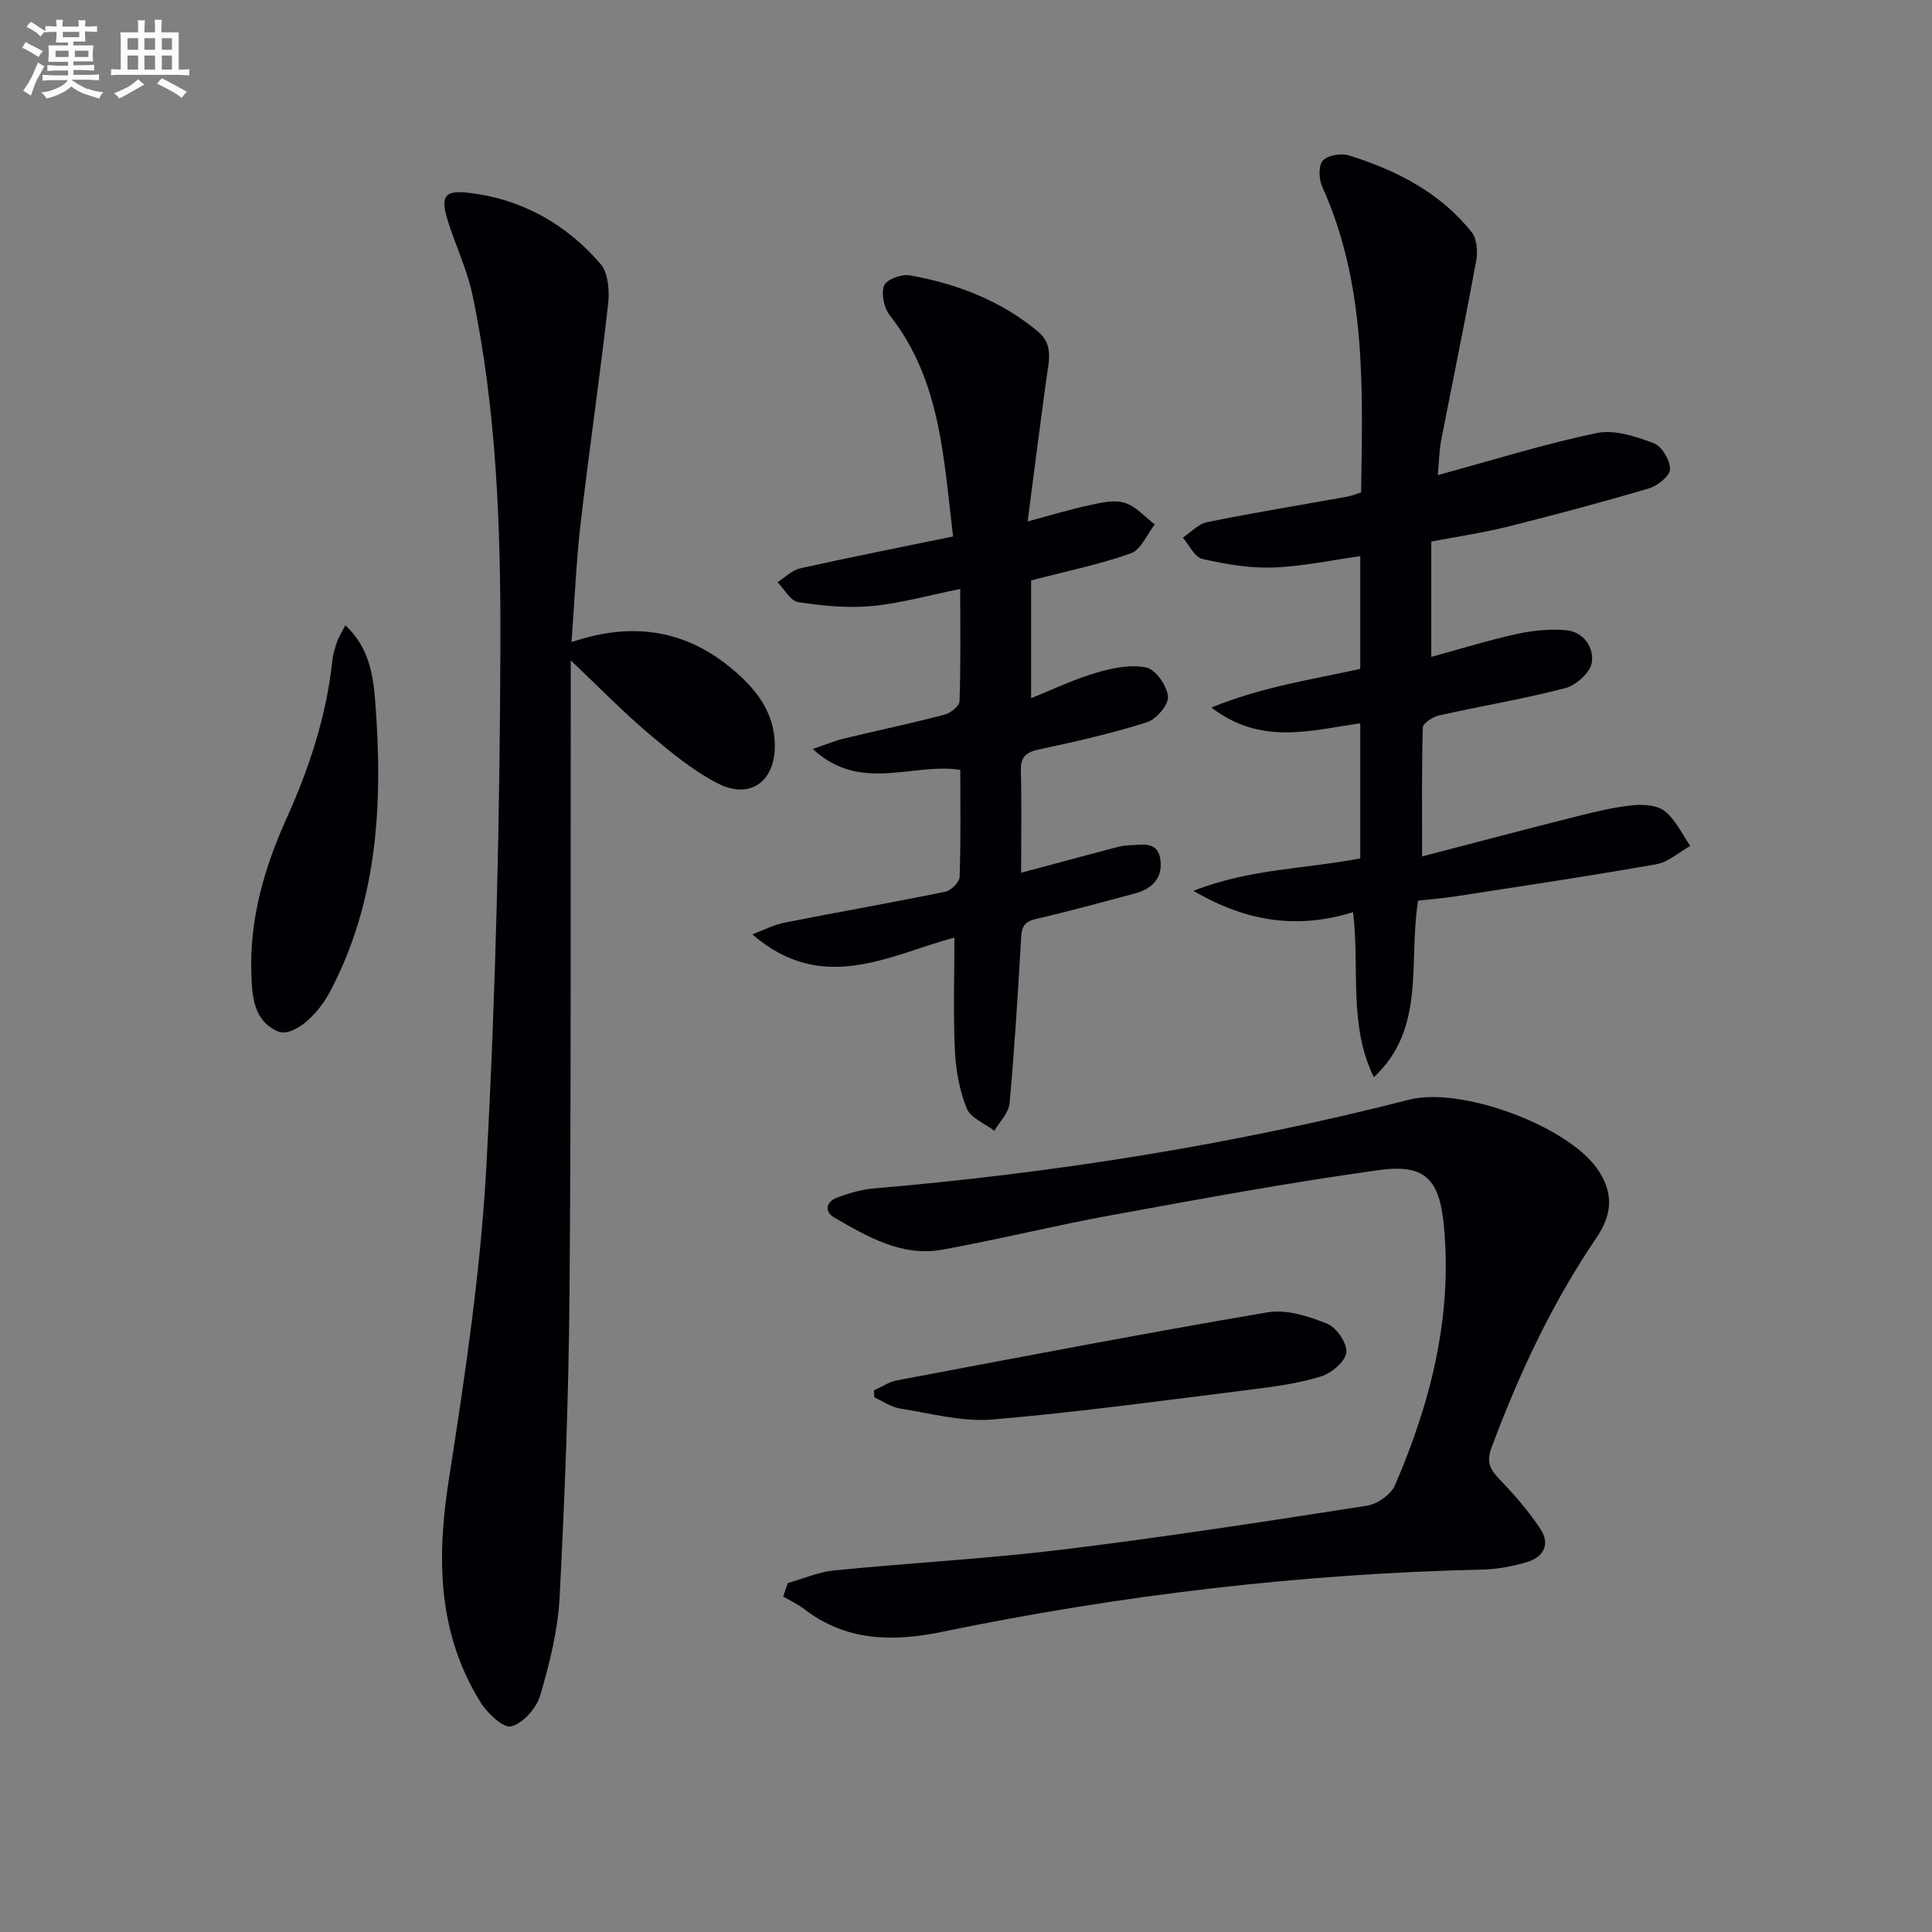
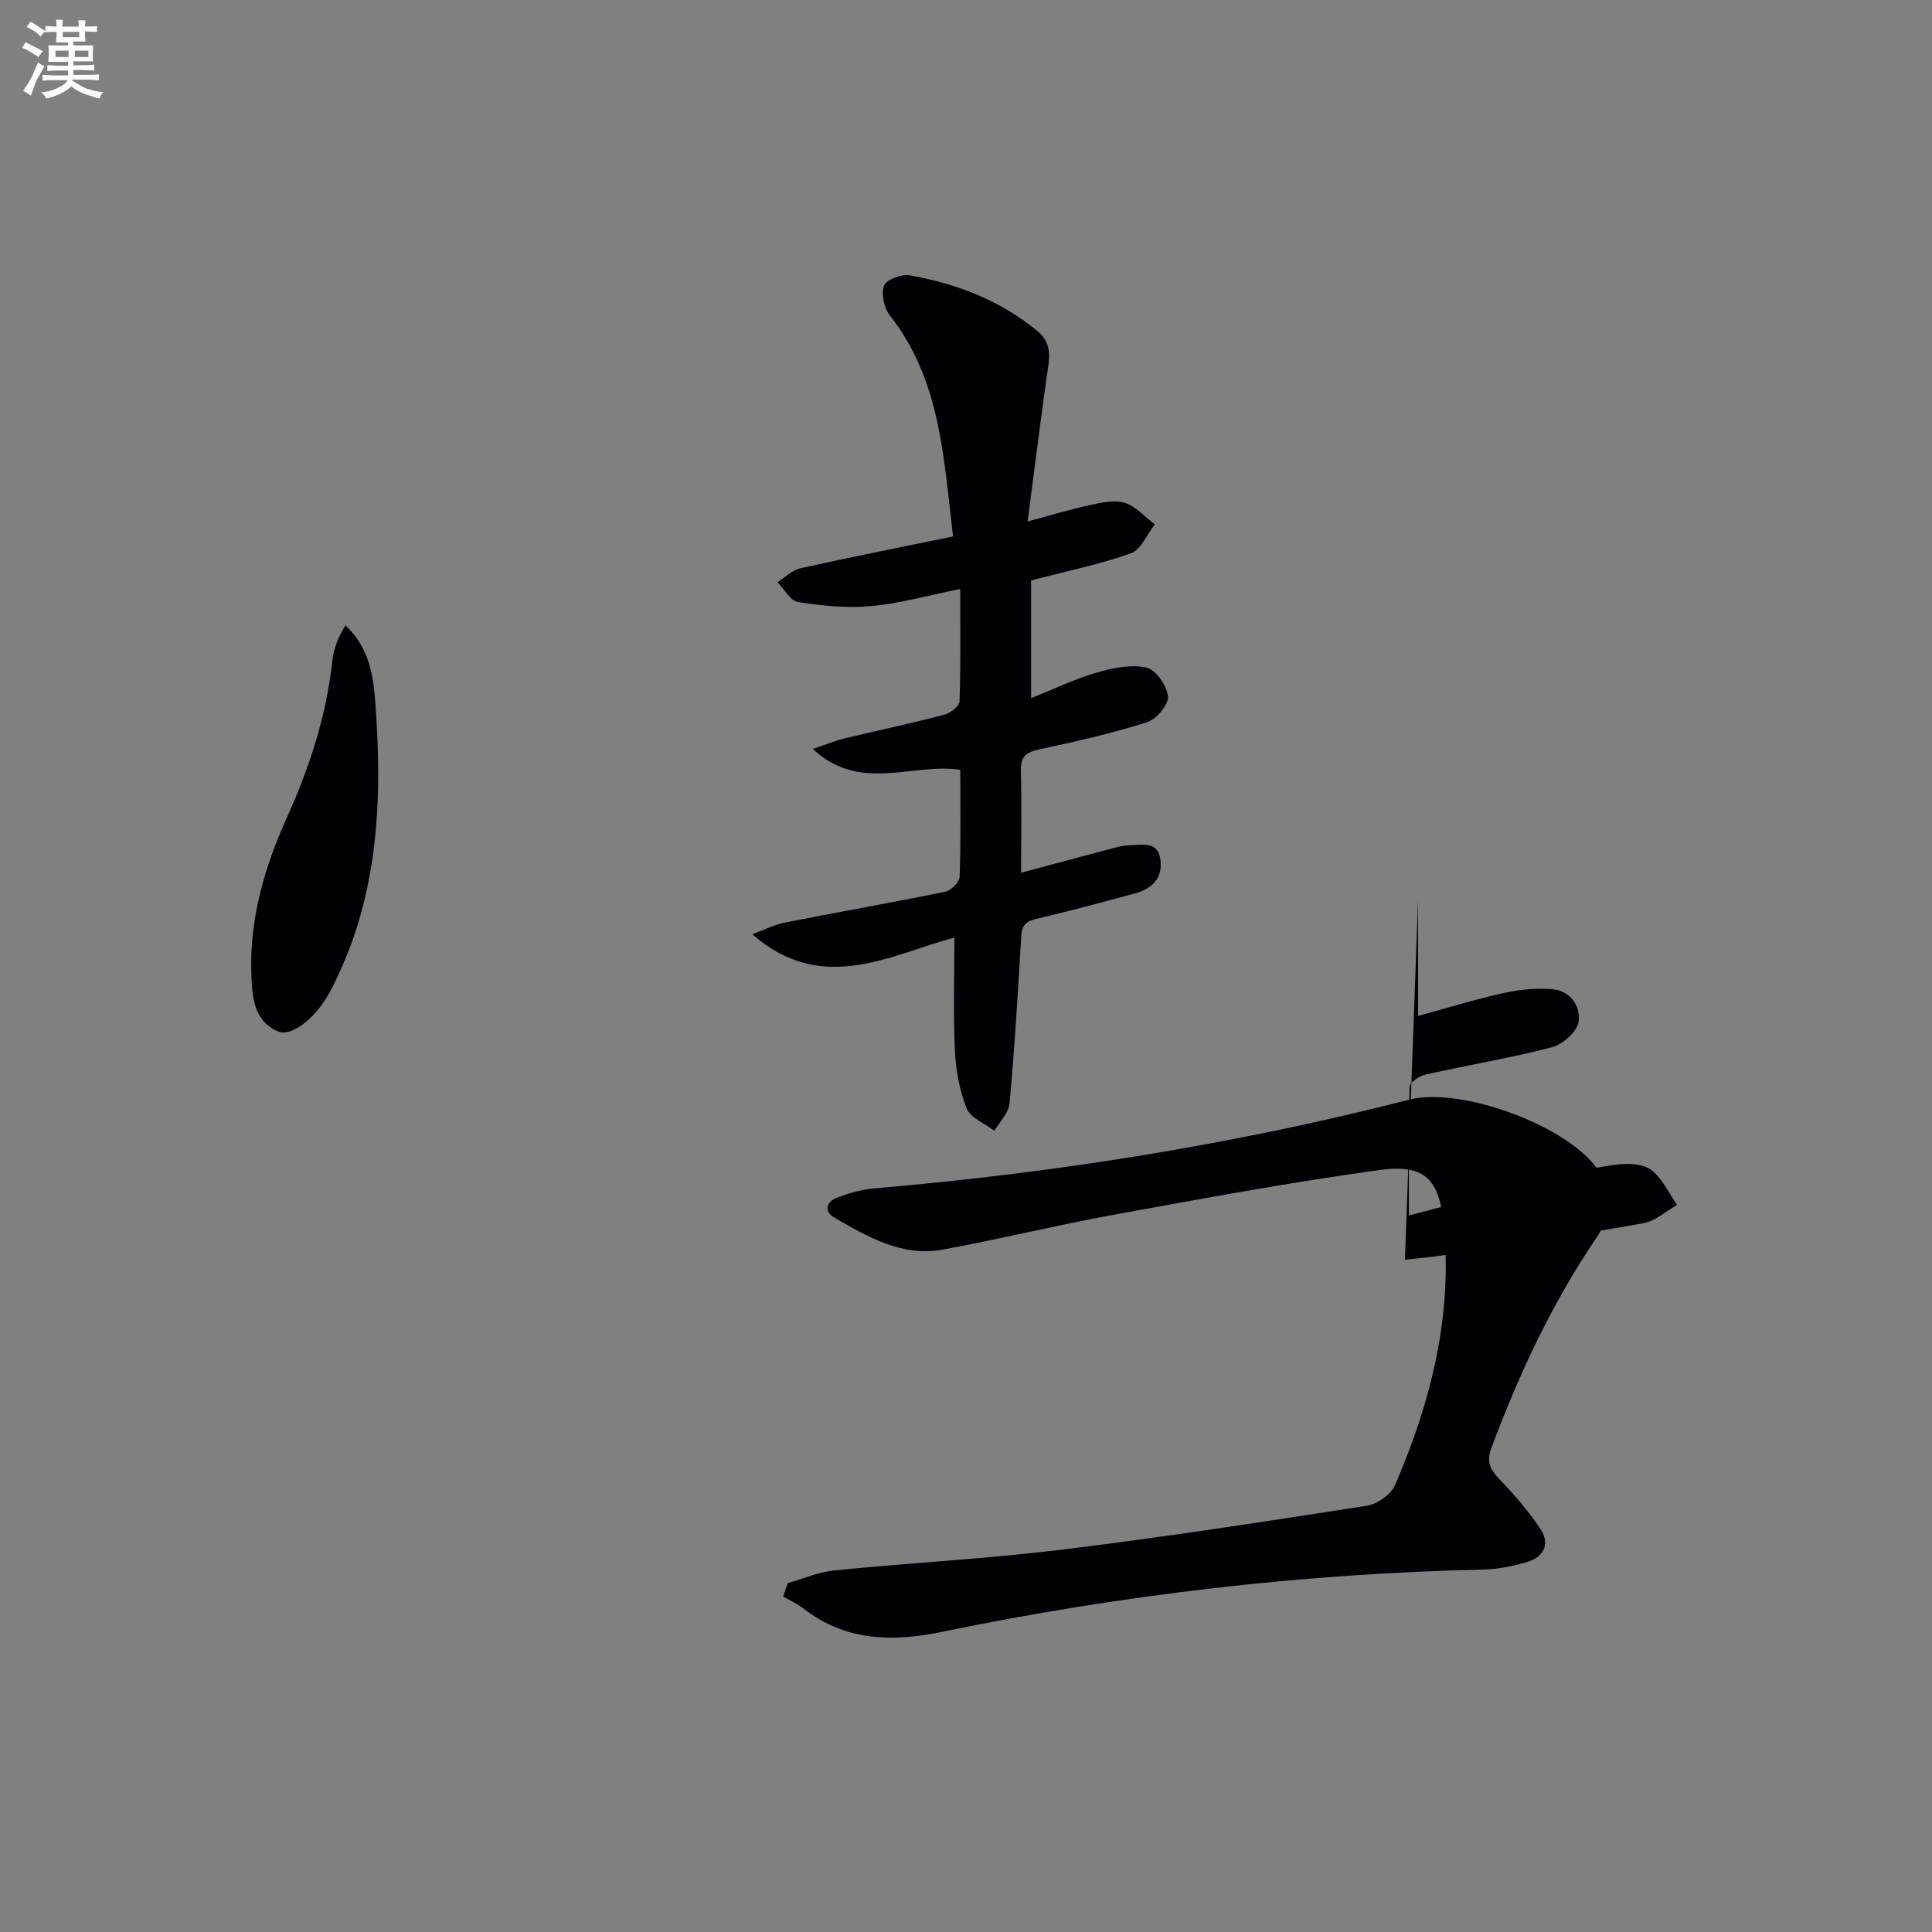
<svg xmlns="http://www.w3.org/2000/svg" enable-background="new 0 0 400 400" viewBox="0 0 400 400">
  <rect x="0" y="0" width="400" height="400" fill="#808080" stroke="none" />
  <g fill="#010105">
-     <path d="m118.33 132.94c13.18-4.47 24.38-2.34 34.2 6.37 4.51 3.99 7.81 8.58 7.89 14.95.09 7.48-5.07 11.38-11.8 7.94-5.23-2.68-9.91-6.59-14.44-10.42-5.25-4.45-10.07-9.42-16.01-15.05v6.1c-.06 41.64.09 83.29-.26 124.93-.17 20.95-.96 41.91-2.04 62.84-.35 6.88-2.08 13.78-4.03 20.43-.77 2.62-3.54 5.75-6 6.4-1.61.43-4.97-2.75-6.38-5.03-8.88-14.36-9.08-29.82-6.53-46.11 3.38-21.62 6.62-43.39 7.79-65.21 1.93-35.86 2.78-71.81 2.88-107.72.07-24.22-.78-48.55-5.81-72.42-1.12-5.31-3.58-10.31-5.17-15.54-1.44-4.72-.57-6.04 4.31-5.49 11 1.24 20.22 6.42 27.39 14.71 1.63 1.88 1.89 5.63 1.58 8.39-1.71 15.14-3.93 30.23-5.69 45.36-.91 7.87-1.23 15.8-1.88 24.57z" />
-     <path d="m293.6 186.47c-2.06 12.71 1.69 26.48-9.16 36.56-5.28-10.8-2.9-22.26-4.3-34.18-11.34 3.54-21.93 2.09-33.06-4.41 11.73-4.61 23.23-4.53 34.55-6.72 0-9.07 0-18.14 0-27.96-10.24 1.43-20.5 4.65-30.83-3.27 10.42-4.26 20.59-5.75 30.83-8.01 0-7.6 0-15.19 0-23.33-6.14.85-12.12 2.15-18.13 2.35-4.86.16-9.83-.69-14.6-1.79-1.59-.37-2.68-2.87-4.01-4.4 1.67-1.11 3.22-2.84 5.04-3.21 9.59-1.94 19.25-3.52 28.88-5.25.95-.17 1.87-.55 2.99-.89.33-21.58 1.11-43.04-8.06-63.33-.7-1.55-.79-4.37.15-5.39 1.02-1.12 3.81-1.57 5.43-1.06 9.81 3.09 18.85 7.67 25.39 15.91 1.1 1.39 1.27 4.07.91 5.98-2.28 12.39-4.84 24.73-7.24 37.1-.4 2.05-.42 4.18-.71 7.2 11.47-3.13 22.07-6.45 32.89-8.71 3.67-.77 8.08.7 11.8 2.08 1.67.62 3.4 3.51 3.41 5.39.01 1.35-2.55 3.44-4.33 3.97-9.68 2.87-19.45 5.48-29.25 7.93-5.14 1.28-10.4 2.05-15.86 3.1v23.87c6.07-1.66 11.83-3.45 17.7-4.74 3.32-.73 6.86-1.09 10.22-.78 3.66.34 5.81 3.62 5.31 6.73-.33 2.05-3.26 4.68-5.48 5.26-8.63 2.25-17.47 3.71-26.18 5.66-1.28.29-3.29 1.6-3.32 2.49-.25 8.45-.15 16.91-.15 26.69 11.2-2.91 21.55-5.65 31.94-8.27 3.85-.97 7.75-1.92 11.68-2.32 2.2-.23 5.08-.03 6.64 1.23 2.24 1.79 3.56 4.74 5.27 7.19-2.34 1.3-4.55 3.35-7.04 3.79-13.72 2.43-27.51 4.48-41.28 6.61-2.58.41-5.22.61-8.04.93z" />
+     <path d="m293.6 186.47v23.87c6.07-1.66 11.83-3.45 17.7-4.74 3.32-.73 6.86-1.09 10.22-.78 3.66.34 5.81 3.62 5.31 6.73-.33 2.05-3.26 4.68-5.48 5.26-8.63 2.25-17.47 3.71-26.18 5.66-1.28.29-3.29 1.6-3.32 2.49-.25 8.45-.15 16.91-.15 26.69 11.2-2.91 21.55-5.65 31.94-8.27 3.85-.97 7.75-1.92 11.68-2.32 2.2-.23 5.08-.03 6.64 1.23 2.24 1.79 3.56 4.74 5.27 7.19-2.34 1.3-4.55 3.35-7.04 3.79-13.72 2.43-27.51 4.48-41.28 6.61-2.58.41-5.22.61-8.04.93z" />
    <path d="m163.11 327.75c3.22-.9 6.38-2.3 9.66-2.62 15.71-1.56 31.5-2.39 47.15-4.3 21.08-2.58 42.08-5.82 63.06-9.08 2.17-.34 5.01-2.33 5.85-4.28 7.38-17.11 11.9-34.85 10.11-53.71-.91-9.55-3.85-12.82-13.32-11.52-18.54 2.55-36.97 5.97-55.4 9.33-11.75 2.14-23.36 5.03-35.11 7.16-8.39 1.52-15.46-2.67-22.36-6.63-2.12-1.22-1.78-3.26.52-4.13 2.45-.93 5.07-1.7 7.67-1.92 37.44-3.2 74.43-9.06 110.84-18.38 10.63-2.72 32.49 5.29 38.86 14.24 3.36 4.72 3.34 9.27-.08 14.3-9.21 13.55-16.07 28.25-21.78 43.57-1.09 2.93-.26 4.47 1.67 6.48 3.07 3.21 6.05 6.61 8.49 10.31 2.09 3.16.63 5.87-2.92 6.88-2.85.81-5.85 1.43-8.8 1.5-37.82.86-75.22 5.27-112.25 12.92-10.18 2.1-19.82 1.93-28.49-4.74-1.32-1.02-2.88-1.73-4.33-2.59.33-.93.65-1.86.96-2.79z" />
    <path d="m211.41 180.69c6.95-1.86 13.15-3.53 19.36-5.17.96-.25 1.95-.49 2.94-.51 2.73-.06 6.14-1.04 6.57 3.22.39 3.76-1.93 5.84-5.34 6.76-6.87 1.84-13.74 3.71-20.67 5.33-2.94.69-2.77 2.58-2.91 4.83-.66 11.11-1.32 22.21-2.34 33.29-.18 1.97-2.05 3.79-3.14 5.68-1.98-1.52-4.94-2.65-5.74-4.65-1.51-3.75-2.25-7.97-2.44-12.04-.36-7.59-.1-15.22-.1-23.31-13.22 3.49-27.29 12.02-41.84-.68 2.24-.83 4.42-1.97 6.74-2.43 11.06-2.19 22.17-4.13 33.22-6.39 1.19-.24 2.92-1.98 2.96-3.08.26-7.29.14-14.6.14-22.15-9.95-1.53-20.71 4.84-30.55-4.33 2.91-.98 4.64-1.71 6.45-2.15 6.94-1.67 13.92-3.14 20.82-4.94 1.24-.32 3.09-1.78 3.12-2.77.26-7.46.14-14.93.14-23.26-6.51 1.31-12.39 2.99-18.37 3.54-5.01.47-10.18-.06-15.18-.82-1.6-.25-2.86-2.68-4.28-4.11 1.56-.99 3-2.5 4.69-2.88 10.33-2.3 20.72-4.35 31.66-6.6-1.97-16.4-2.58-32.39-13.09-45.77-1.2-1.53-1.84-4.48-1.19-6.18.49-1.26 3.65-2.42 5.35-2.11 9.74 1.74 18.83 5.22 26.54 11.66 3.26 2.72 2.19 6.26 1.72 9.73-1.33 9.67-2.56 19.36-3.89 29.56 4.75-1.27 8.69-2.48 12.71-3.34 2.41-.52 5.14-1.2 7.35-.53 2.33.7 4.2 2.92 6.27 4.48-1.63 2.07-2.86 5.25-4.96 5.99-6.52 2.32-13.37 3.71-20.65 5.61v24.38c4.6-1.84 8.9-3.92 13.43-5.25 3.34-.98 7.15-1.79 10.41-1.1 1.95.41 4.29 3.78 4.5 6 .16 1.69-2.42 4.73-4.36 5.34-7.25 2.29-14.7 4-22.15 5.58-2.75.58-4.03 1.41-3.95 4.44.18 6.92.05 13.85.05 21.13z" />
    <path d="m71.5 129.45c4.98 4.65 5.78 10.46 6.19 15.82 1.58 20.72.65 41.18-9.42 60.14-2.75 5.17-7.84 9.4-10.78 8.11-5.08-2.23-5.29-7.41-5.45-11.92-.4-11.3 2.68-21.96 7.29-32.17 4.74-10.49 8.28-21.28 9.49-32.78.14-1.3.55-2.58.98-3.82.32-.92.87-1.75 1.7-3.38z" />
-     <path d="m180.94 287.86c1.59-.71 3.11-1.76 4.77-2.07 25.55-4.82 51.09-9.73 76.73-14.09 3.91-.66 8.49.81 12.34 2.36 1.93.77 4.18 4.07 3.96 5.96-.21 1.88-3.07 4.28-5.23 4.95-4.55 1.42-9.39 2.08-14.15 2.68-17.93 2.23-35.85 4.71-53.85 6.24-6.29.54-12.8-1.27-19.17-2.27-1.84-.29-3.54-1.5-5.3-2.29-.03-.5-.07-.99-.1-1.47z" />
  </g>
  <path d="m6.8 9.5c.6.3 1.3.7 2.1 1.1-.4.4-.7.8-.9 1.2-.7-.4-1.3-.8-1.8-1.1s-1.1-.6-1.6-.8c.2-.4.5-.8.7-1.2.4.2.8.5 1.5.8zm.9 6.9c-.3.6-.5 1.1-.7 1.7s-.4 1.1-.6 1.7c-.6-.4-1.1-.7-1.6-1 .7-1 1.2-1.8 1.5-2.4.3-.5.6-1.1.8-1.7.3-.6.5-1.2.8-1.8.3.3.8.6 1.3.8-.7 1.3-1.2 2.2-1.5 2.7zm.1-11c.4.3 1 .7 1.7 1.1-.5.2-.8.6-1.1 1.1-.5-.6-1-1-1.4-1.2s-.9-.6-1.5-.8c.2-.4.5-.7.9-1.1.5.3.9.6 1.4.9zm10.5 13c1 .4 2 .6 3.1.7-.4.4-.7.8-.8 1.3-.9-.2-1.9-.6-3-.9-1-.4-2-.9-2.8-1.6-.5.4-1.1.9-1.9 1.3s-1.9.9-3.3 1.2c-.1-.3-.5-.8-1.1-1.3 1 0 2.1-.3 3.2-.8 1.2-.5 1.9-1 2.3-1.7h-3.2c-.4 0-1 0-2 .1v-1.2c1 0 1.7.1 2 .1h3.3v-1h-2.3c-.2 0-.9 0-2 .1v-1.2c1.2 0 1.9.1 2 .1h2.3v-.8h-4.1c0-.7.1-1.2.1-1.6 0-.5 0-1.1-.1-1.8h4.1v-.6h-2.5c0-.6.1-1.1.1-1.6v-.6h-.5c-.4 0-1 0-1.8.1v-1.3c1.2 0 1.9.1 2.1.1h.2c0-.3 0-.8-.1-1.4h1.4c0 .6-.1 1-.1 1.4h3.4c0-.4 0-.8-.1-1.3h1.5c0 .4-.1.9-.1 1.3.7 0 1.5 0 2.5-.1v1.2c-1 0-1.8-.1-2.5-.1v.6c0 .3 0 .8.1 1.5h-2.5v.8h4.1c0 .7-.1 1.3-.1 1.8s0 1 .1 1.5h-4.1v.8h1.4c.8 0 1.8 0 2.9-.1v1.2c-1 0-1.9-.1-2.8-.1h-1.5v1h3.2c.3 0 1 0 2.1-.1v1.2c-1.1 0-1.8-.1-2.1-.1h-3.4l-.1.1c1.4 1 2.4 1.5 3.4 1.9zm-4.1-6.6v-1.3h-2.7v1.3zm2.2-4.1v-1.1h-3.4v1.1zm1.9 4.1v-1.3h-2.8v1.3z" fill="#fbfafc" />
-   <path d="m37 6.7v2.3 5.4c1 0 1.8 0 2.2-.1v1.3c-.6 0-1.5-.1-2.5-.1h-11.9c-.7 0-1.3 0-1.8.1v-1.3c.5 0 1.1.1 2 .1v-5.2c0-1 0-1.8-.1-2.5h3.7c0-1.3 0-2.1-.1-2.5h1.5c0 .4-.1 1.3-.1 2.5h2.2c0-1.2 0-2.1-.1-2.6h1.5c0 .4-.1 1.3-.1 2.6zm-12.3 13.7c-.3-.4-.7-.8-1.1-1.1 1.1-.4 2.1-.9 2.9-1.3.8-.5 1.5-1 2.1-1.6.4.4.9.8 1.3 1.1-2.5 1.4-4.2 2.4-5.2 2.9zm3.9-10.1v-2.4h-2.2v2.4zm0 4.1v-2.9h-2.2v2.9zm3.5-4.1v-2.4h-2.2v2.4zm0 4.1v-2.9h-2.2v2.9zm.4 2.9 1-1.1c.6.3 1.4.7 2.5 1.3s2 1.1 2.7 1.5c-.4.4-.8.8-1.1 1.3-.8-.8-2.5-1.7-5.1-3zm3.1-7v-2.4h-2.1v2.4zm0 4.1v-2.9h-2.1v2.9z" fill="#fbfafc" />
</svg>